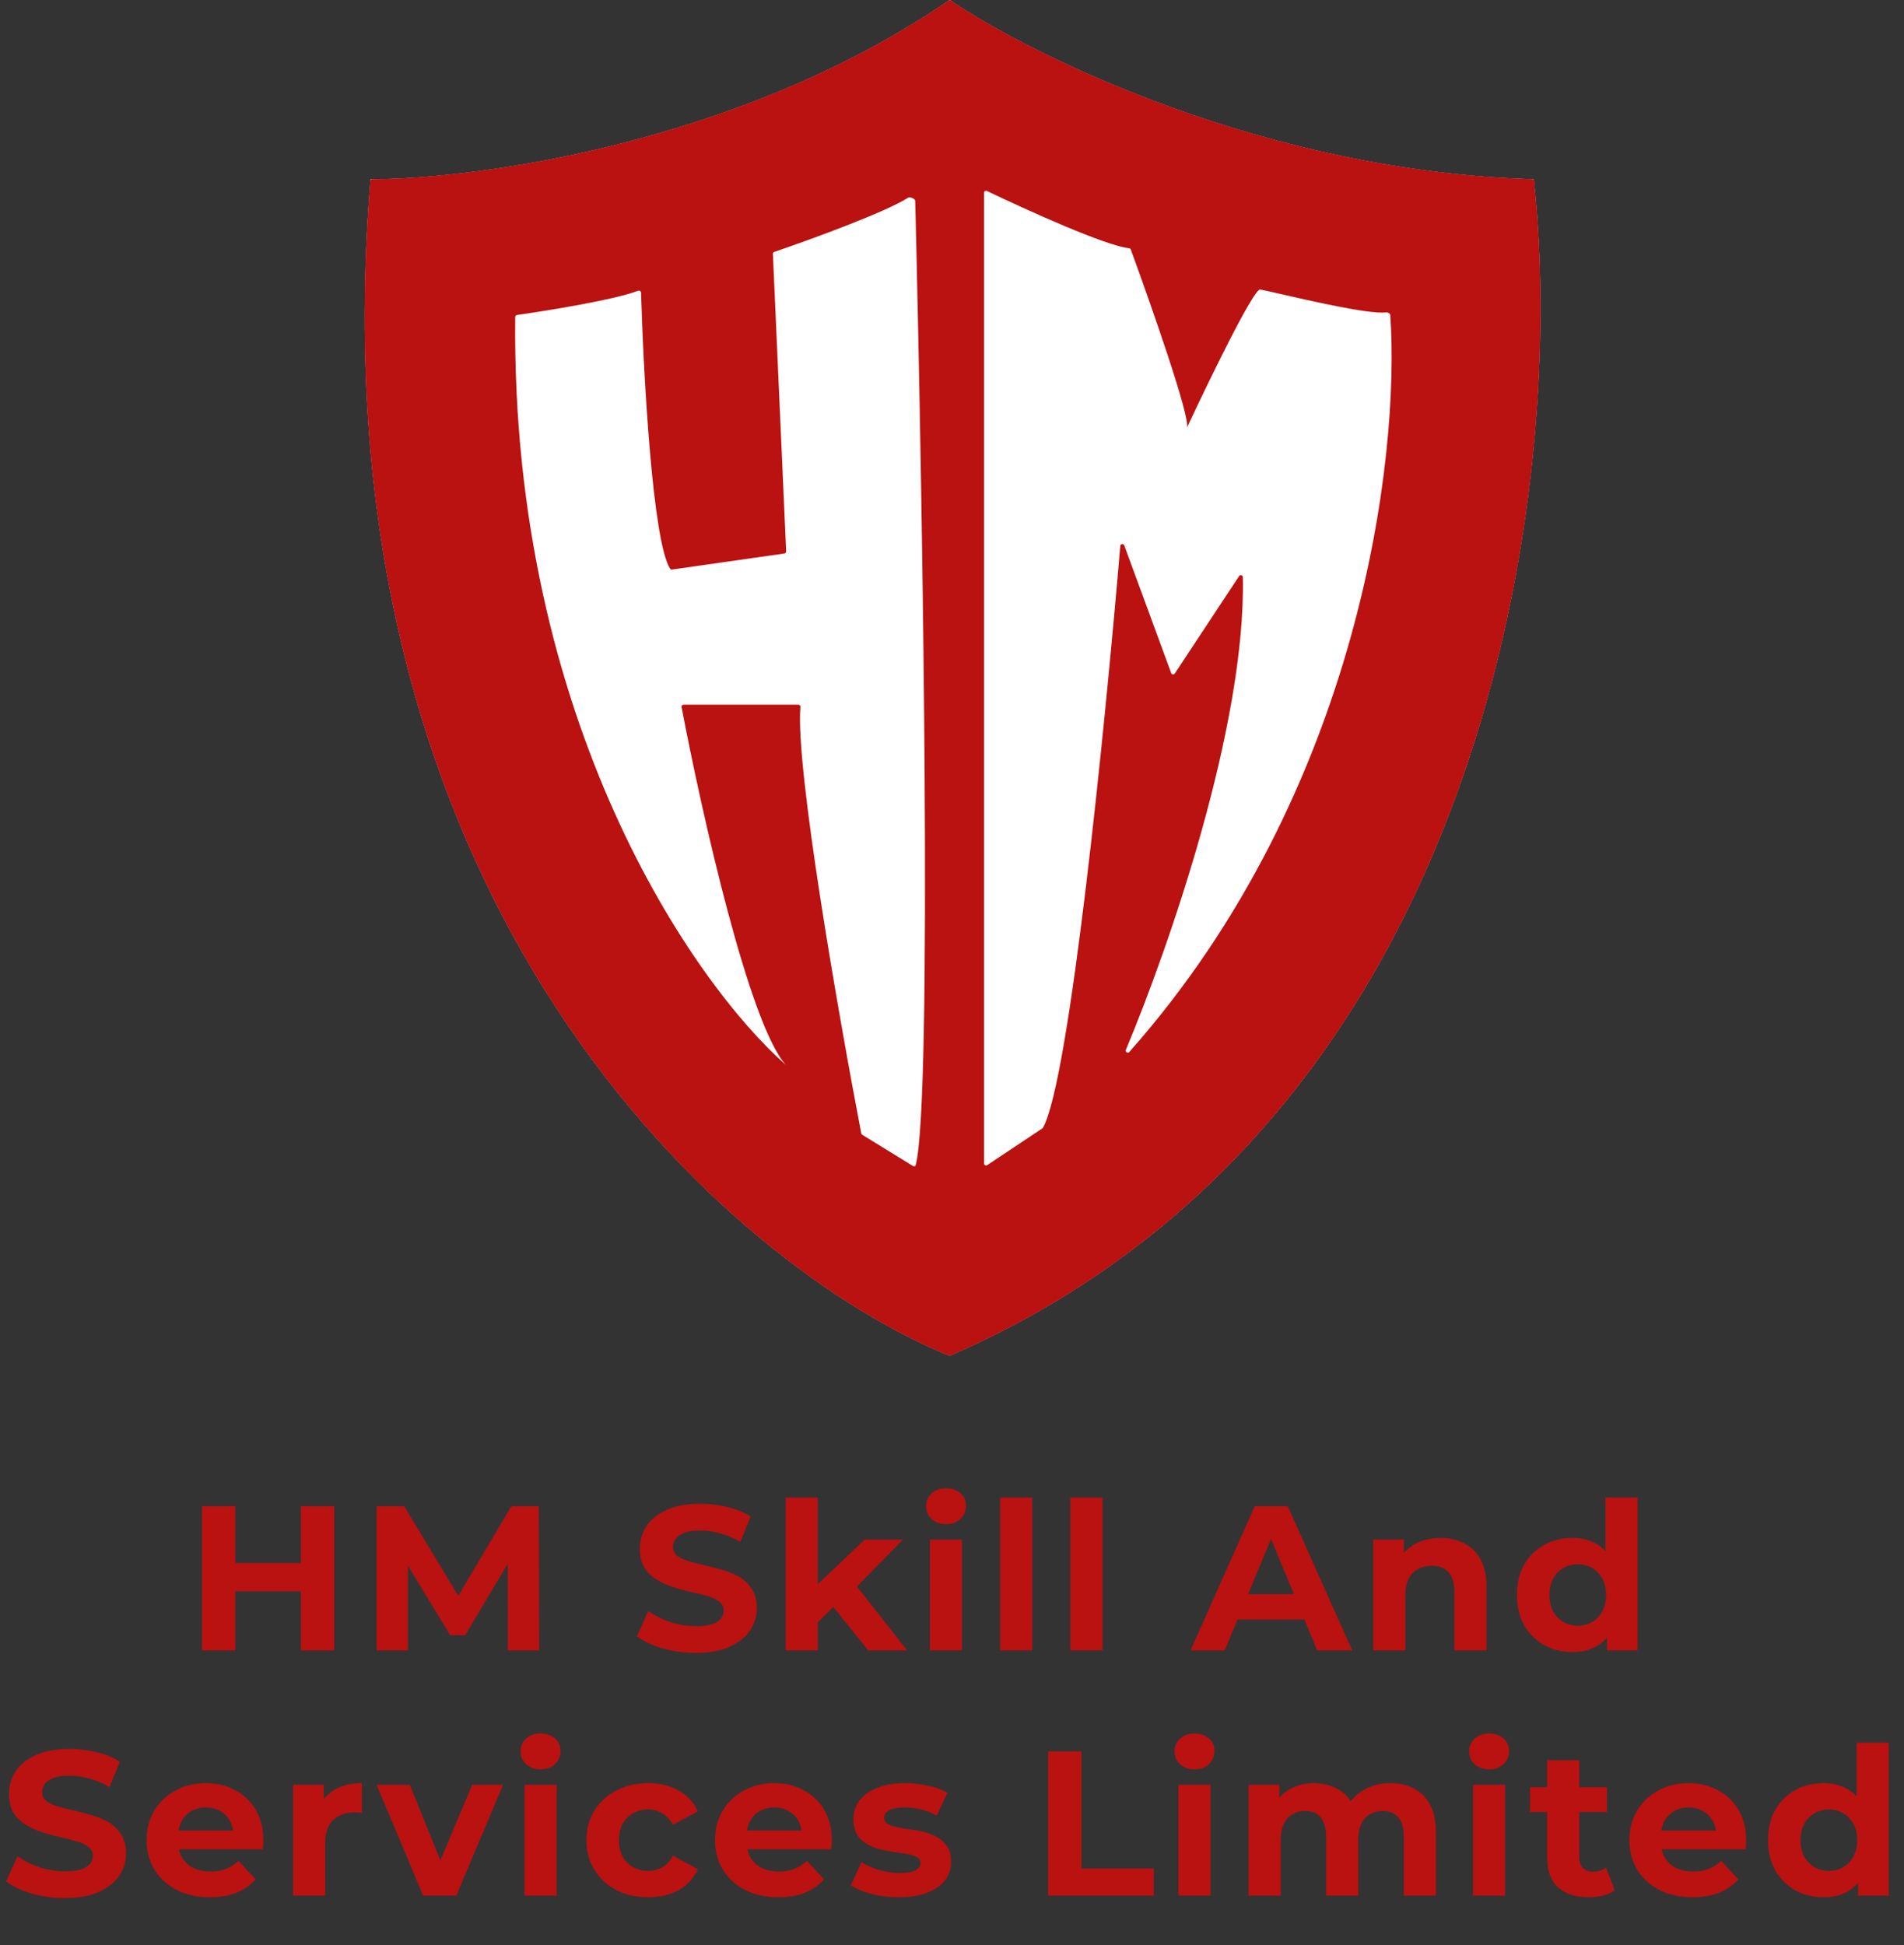
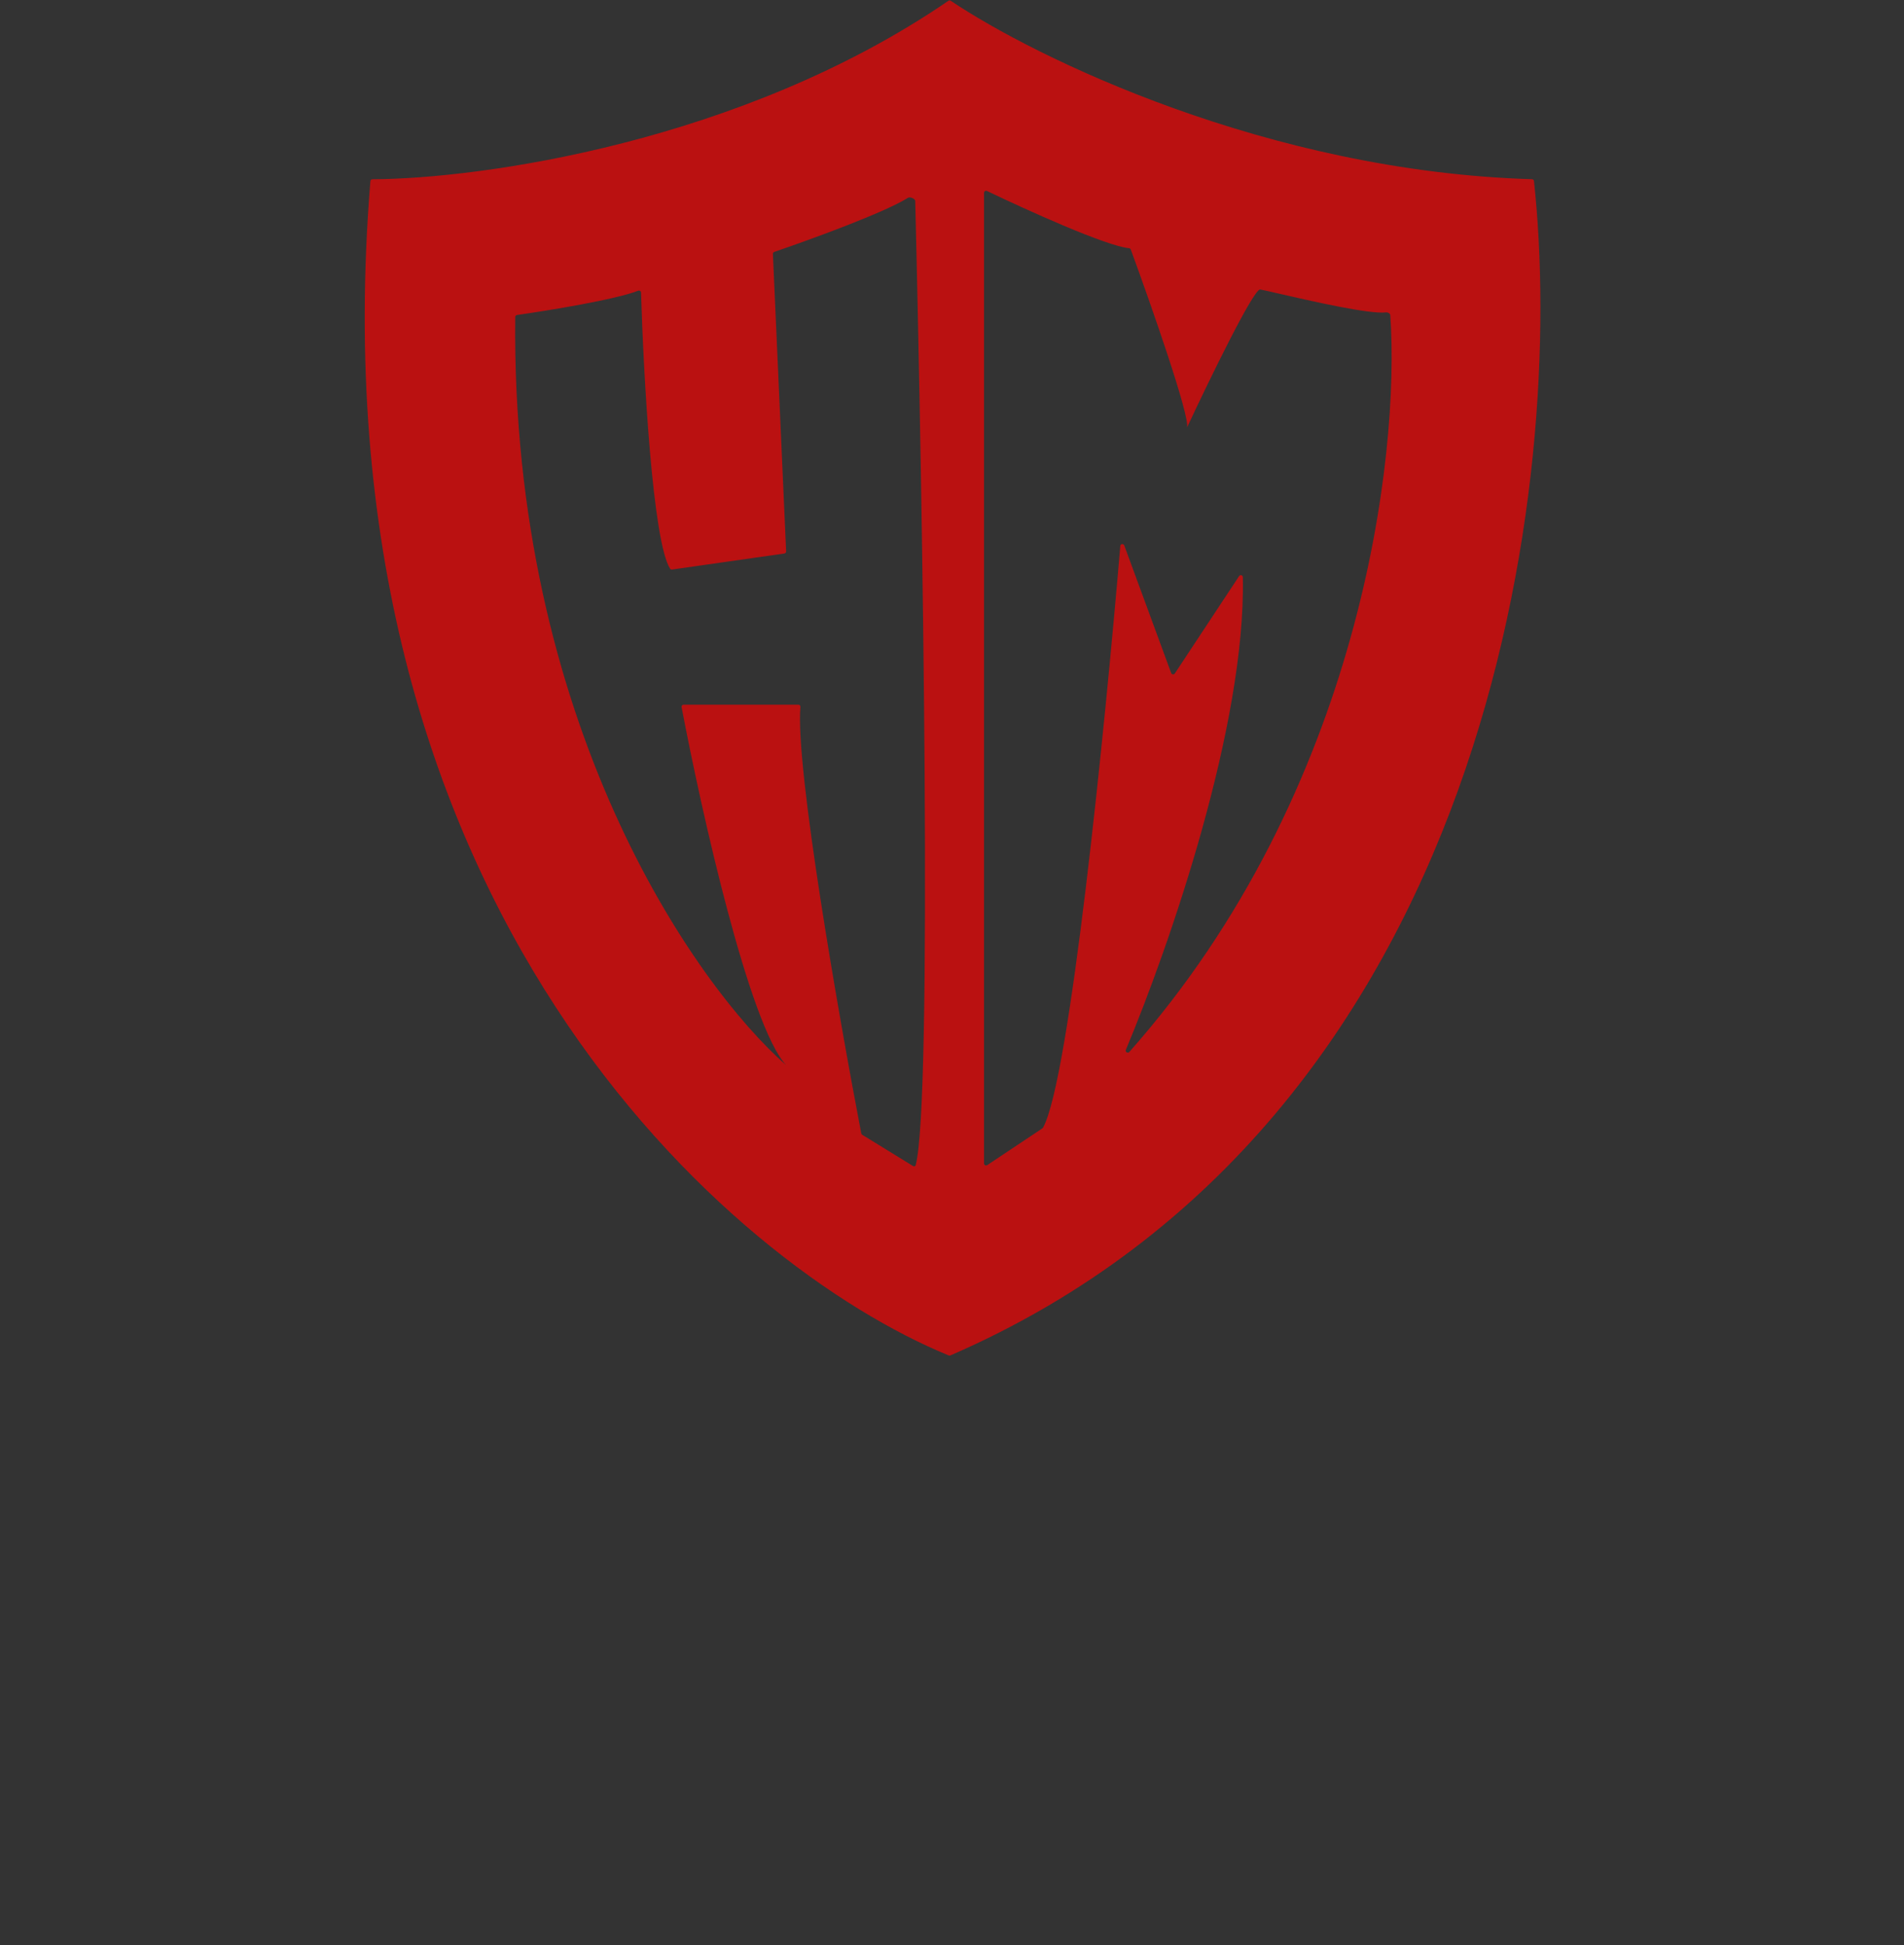
<svg xmlns="http://www.w3.org/2000/svg" width="924" height="944" viewBox="0 0 924 944" fill="none">
  <rect x="0" y="0" width="924" height="944" fill="#333333" stroke="none" />
-   <path d="M146.009 731H162.209V801H146.009V731ZM114.209 801H98.009V731H114.209V801ZM147.209 772.3H113.009V758.6H147.209V772.3ZM182.771 801V731H196.171L225.971 780.4H218.871L248.171 731H261.471L261.671 801H246.471L246.371 754.3H249.171L225.771 793.6H218.471L194.571 754.3H197.971V801H182.771ZM337.599 802.2C331.999 802.2 326.632 801.467 321.499 800C316.365 798.467 312.232 796.5 309.099 794.1L314.599 781.9C317.599 784.033 321.132 785.8 325.199 787.2C329.332 788.533 333.499 789.2 337.699 789.2C340.899 789.2 343.465 788.9 345.399 788.3C347.399 787.633 348.865 786.733 349.799 785.6C350.732 784.467 351.199 783.167 351.199 781.7C351.199 779.833 350.465 778.367 348.999 777.3C347.532 776.167 345.599 775.267 343.199 774.6C340.799 773.867 338.132 773.2 335.199 772.6C332.332 771.933 329.432 771.133 326.499 770.2C323.632 769.267 320.999 768.067 318.599 766.6C316.199 765.133 314.232 763.2 312.699 760.8C311.232 758.4 310.499 755.333 310.499 751.6C310.499 747.6 311.565 743.967 313.699 740.7C315.899 737.367 319.165 734.733 323.499 732.8C327.899 730.8 333.399 729.8 339.999 729.8C344.399 729.8 348.732 730.333 352.999 731.4C357.265 732.4 361.032 733.933 364.299 736L359.299 748.3C356.032 746.433 352.765 745.067 349.499 744.2C346.232 743.267 343.032 742.8 339.899 742.8C336.765 742.8 334.199 743.167 332.199 743.9C330.199 744.633 328.765 745.6 327.899 746.8C327.032 747.933 326.599 749.267 326.599 750.8C326.599 752.6 327.332 754.067 328.799 755.2C330.265 756.267 332.199 757.133 334.599 757.8C336.999 758.467 339.632 759.133 342.499 759.8C345.432 760.467 348.332 761.233 351.199 762.1C354.132 762.967 356.799 764.133 359.199 765.6C361.599 767.067 363.532 769 364.999 771.4C366.532 773.8 367.299 776.833 367.299 780.5C367.299 784.433 366.199 788.033 363.999 791.3C361.799 794.567 358.499 797.2 354.099 799.2C349.765 801.2 344.265 802.2 337.599 802.2ZM394.168 790L394.568 771L419.668 747.2H438.268L414.168 771.7L406.068 778.3L394.168 790ZM381.268 801V726.8H396.868V801H381.268ZM421.368 801L403.168 778.4L412.968 766.3L440.268 801H421.368ZM451.284 801V747.2H466.884V801H451.284ZM459.084 739.7C456.217 739.7 453.884 738.867 452.084 737.2C450.284 735.533 449.384 733.467 449.384 731C449.384 728.533 450.284 726.467 452.084 724.8C453.884 723.133 456.217 722.3 459.084 722.3C461.951 722.3 464.284 723.1 466.084 724.7C467.884 726.233 468.784 728.233 468.784 730.7C468.784 733.3 467.884 735.467 466.084 737.2C464.351 738.867 462.017 739.7 459.084 739.7ZM485.362 801V726.8H500.962V801H485.362ZM519.44 801V726.8H535.04V801H519.44ZM577.739 801L608.939 731H624.939L656.239 801H639.239L613.639 739.2H620.039L594.339 801H577.739ZM593.339 786L597.639 773.7H633.639L638.039 786H593.339ZM699.101 746.4C703.368 746.4 707.168 747.267 710.501 749C713.901 750.667 716.568 753.267 718.501 756.8C720.435 760.267 721.401 764.733 721.401 770.2V801H705.801V772.6C705.801 768.267 704.835 765.067 702.901 763C701.035 760.933 698.368 759.9 694.901 759.9C692.435 759.9 690.201 760.433 688.201 761.5C686.268 762.5 684.735 764.067 683.601 766.2C682.535 768.333 682.001 771.067 682.001 774.4V801H666.401V747.2H681.301V762.1L678.501 757.6C680.435 754 683.201 751.233 686.801 749.3C690.401 747.367 694.501 746.4 699.101 746.4ZM763.032 801.8C757.966 801.8 753.399 800.667 749.332 798.4C745.266 796.067 742.032 792.833 739.632 788.7C737.299 784.567 736.132 779.7 736.132 774.1C736.132 768.433 737.299 763.533 739.632 759.4C742.032 755.267 745.266 752.067 749.332 749.8C753.399 747.533 757.966 746.4 763.032 746.4C767.566 746.4 771.532 747.4 774.932 749.4C778.332 751.4 780.966 754.433 782.832 758.5C784.699 762.567 785.632 767.767 785.632 774.1C785.632 780.367 784.732 785.567 782.932 789.7C781.132 793.767 778.532 796.8 775.132 798.8C771.799 800.8 767.766 801.8 763.032 801.8ZM765.732 789C768.266 789 770.566 788.4 772.632 787.2C774.699 786 776.332 784.3 777.532 782.1C778.799 779.833 779.432 777.167 779.432 774.1C779.432 770.967 778.799 768.3 777.532 766.1C776.332 763.9 774.699 762.2 772.632 761C770.566 759.8 768.266 759.2 765.732 759.2C763.132 759.2 760.799 759.8 758.732 761C756.666 762.2 754.999 763.9 753.732 766.1C752.532 768.3 751.932 770.967 751.932 774.1C751.932 777.167 752.532 779.833 753.732 782.1C754.999 784.3 756.666 786 758.732 787.2C760.799 788.4 763.132 789 765.732 789ZM779.832 801V790L780.132 774L779.132 758.1V726.8H794.732V801H779.832ZM31.464 921.2C25.864 921.2 20.497 920.467 15.364 919C10.231 917.467 6.097 915.5 2.964 913.1L8.464 900.9C11.464 903.033 14.997 904.8 19.064 906.2C23.197 907.533 27.364 908.2 31.564 908.2C34.764 908.2 37.331 907.9 39.264 907.3C41.264 906.633 42.731 905.733 43.664 904.6C44.597 903.467 45.064 902.167 45.064 900.7C45.064 898.833 44.331 897.367 42.864 896.3C41.397 895.167 39.464 894.267 37.064 893.6C34.664 892.867 31.997 892.2 29.064 891.6C26.197 890.933 23.297 890.133 20.364 889.2C17.497 888.267 14.864 887.067 12.464 885.6C10.064 884.133 8.097 882.2 6.564 879.8C5.097 877.4 4.364 874.333 4.364 870.6C4.364 866.6 5.431 862.967 7.564 859.7C9.764 856.367 13.031 853.733 17.364 851.8C21.764 849.8 27.264 848.8 33.864 848.8C38.264 848.8 42.597 849.333 46.864 850.4C51.131 851.4 54.897 852.933 58.164 855L53.164 867.3C49.897 865.433 46.631 864.067 43.364 863.2C40.097 862.267 36.897 861.8 33.764 861.8C30.631 861.8 28.064 862.167 26.064 862.9C24.064 863.633 22.631 864.6 21.764 865.8C20.897 866.933 20.464 868.267 20.464 869.8C20.464 871.6 21.197 873.067 22.664 874.2C24.131 875.267 26.064 876.133 28.464 876.8C30.864 877.467 33.497 878.133 36.364 878.8C39.297 879.467 42.197 880.233 45.064 881.1C47.997 881.967 50.664 883.133 53.064 884.6C55.464 886.067 57.397 888 58.864 890.4C60.397 892.8 61.164 895.833 61.164 899.5C61.164 903.433 60.064 907.033 57.864 910.3C55.664 913.567 52.364 916.2 47.964 918.2C43.631 920.2 38.131 921.2 31.464 921.2ZM101.834 920.8C95.7 920.8 90.3 919.6 85.634 917.2C81.034 914.8 77.467 911.533 74.934 907.4C72.4 903.2 71.134 898.433 71.134 893.1C71.134 887.7 72.367 882.933 74.834 878.8C77.367 874.6 80.8 871.333 85.134 869C89.467 866.6 94.367 865.4 99.834 865.4C105.1 865.4 109.834 866.533 114.034 868.8C118.3 871 121.667 874.2 124.134 878.4C126.6 882.533 127.834 887.5 127.834 893.3C127.834 893.9 127.8 894.6 127.734 895.4C127.667 896.133 127.6 896.833 127.534 897.5H83.834V888.4H119.334L113.334 891.1C113.334 888.3 112.767 885.867 111.634 883.8C110.5 881.733 108.934 880.133 106.934 879C104.934 877.8 102.6 877.2 99.934 877.2C97.267 877.2 94.9 877.8 92.834 879C90.834 880.133 89.267 881.767 88.134 883.9C87 885.967 86.434 888.433 86.434 891.3V893.7C86.434 896.633 87.067 899.233 88.334 901.5C89.667 903.7 91.5 905.4 93.834 906.6C96.234 907.733 99.034 908.3 102.234 908.3C105.1 908.3 107.6 907.867 109.734 907C111.934 906.133 113.934 904.833 115.734 903.1L124.034 912.1C121.567 914.9 118.467 917.067 114.734 918.6C111 920.067 106.7 920.8 101.834 920.8ZM142.22 920V866.2H157.12V881.4L155.02 877C156.62 873.2 159.186 870.333 162.72 868.4C166.253 866.4 170.553 865.4 175.62 865.4V879.8C174.953 879.733 174.353 879.7 173.82 879.7C173.286 879.633 172.72 879.6 172.12 879.6C167.853 879.6 164.386 880.833 161.72 883.3C159.12 885.7 157.82 889.467 157.82 894.6V920H142.22ZM205.351 920L182.751 866.2H198.851L217.651 912.5H209.651L229.151 866.2H244.151L221.451 920H205.351ZM254.516 920V866.2H270.116V920H254.516ZM262.316 858.7C259.45 858.7 257.116 857.867 255.316 856.2C253.516 854.533 252.616 852.467 252.616 850C252.616 847.533 253.516 845.467 255.316 843.8C257.116 842.133 259.45 841.3 262.316 841.3C265.183 841.3 267.516 842.1 269.316 843.7C271.116 845.233 272.016 847.233 272.016 849.7C272.016 852.3 271.116 854.467 269.316 856.2C267.583 857.867 265.25 858.7 262.316 858.7ZM314.595 920.8C308.795 920.8 303.628 919.633 299.095 917.3C294.561 914.9 290.995 911.6 288.395 907.4C285.861 903.2 284.595 898.433 284.595 893.1C284.595 887.7 285.861 882.933 288.395 878.8C290.995 874.6 294.561 871.333 299.095 869C303.628 866.6 308.795 865.4 314.595 865.4C320.261 865.4 325.195 866.6 329.395 869C333.595 871.333 336.695 874.7 338.695 879.1L326.595 885.6C325.195 883.067 323.428 881.2 321.295 880C319.228 878.8 316.961 878.2 314.495 878.2C311.828 878.2 309.428 878.8 307.295 880C305.161 881.2 303.461 882.9 302.195 885.1C300.995 887.3 300.395 889.967 300.395 893.1C300.395 896.233 300.995 898.9 302.195 901.1C303.461 903.3 305.161 905 307.295 906.2C309.428 907.4 311.828 908 314.495 908C316.961 908 319.228 907.433 321.295 906.3C323.428 905.1 325.195 903.2 326.595 900.6L338.695 907.2C336.695 911.533 333.595 914.9 329.395 917.3C325.195 919.633 320.261 920.8 314.595 920.8ZM377.693 920.8C371.56 920.8 366.16 919.6 361.493 917.2C356.893 914.8 353.326 911.533 350.793 907.4C348.26 903.2 346.993 898.433 346.993 893.1C346.993 887.7 348.226 882.933 350.693 878.8C353.226 874.6 356.66 871.333 360.993 869C365.326 866.6 370.226 865.4 375.693 865.4C380.96 865.4 385.693 866.533 389.893 868.8C394.16 871 397.526 874.2 399.993 878.4C402.46 882.533 403.693 887.5 403.693 893.3C403.693 893.9 403.66 894.6 403.593 895.4C403.526 896.133 403.46 896.833 403.393 897.5H359.693V888.4H395.193L389.193 891.1C389.193 888.3 388.626 885.867 387.493 883.8C386.36 881.733 384.793 880.133 382.793 879C380.793 877.8 378.46 877.2 375.793 877.2C373.126 877.2 370.76 877.8 368.693 879C366.693 880.133 365.126 881.767 363.993 883.9C362.86 885.967 362.293 888.433 362.293 891.3V893.7C362.293 896.633 362.926 899.233 364.193 901.5C365.526 903.7 367.36 905.4 369.693 906.6C372.093 907.733 374.893 908.3 378.093 908.3C380.96 908.3 383.46 907.867 385.593 907C387.793 906.133 389.793 904.833 391.593 903.1L399.893 912.1C397.426 914.9 394.326 917.067 390.593 918.6C386.86 920.067 382.56 920.8 377.693 920.8ZM436.179 920.8C431.579 920.8 427.146 920.267 422.879 919.2C418.679 918.067 415.346 916.667 412.879 915L418.079 903.8C420.546 905.333 423.446 906.6 426.779 907.6C430.179 908.533 433.512 909 436.779 909C440.379 909 442.912 908.567 444.379 907.7C445.912 906.833 446.679 905.633 446.679 904.1C446.679 902.833 446.079 901.9 444.879 901.3C443.746 900.633 442.212 900.133 440.279 899.8C438.346 899.467 436.212 899.133 433.879 898.8C431.612 898.467 429.312 898.033 426.979 897.5C424.646 896.9 422.512 896.033 420.579 894.9C418.646 893.767 417.079 892.233 415.879 890.3C414.746 888.367 414.179 885.867 414.179 882.8C414.179 879.4 415.146 876.4 417.079 873.8C419.079 871.2 421.946 869.167 425.679 867.7C429.412 866.167 433.879 865.4 439.079 865.4C442.746 865.4 446.479 865.8 450.279 866.6C454.079 867.4 457.246 868.567 459.779 870.1L454.579 881.2C451.979 879.667 449.346 878.633 446.679 878.1C444.079 877.5 441.546 877.2 439.079 877.2C435.612 877.2 433.079 877.667 431.479 878.6C429.879 879.533 429.079 880.733 429.079 882.2C429.079 883.533 429.646 884.533 430.779 885.2C431.979 885.867 433.546 886.4 435.479 886.8C437.412 887.2 439.512 887.567 441.779 887.9C444.112 888.167 446.446 888.6 448.779 889.2C451.112 889.8 453.212 890.667 455.079 891.8C457.012 892.867 458.579 894.367 459.779 896.3C460.979 898.167 461.579 900.633 461.579 903.7C461.579 907.033 460.579 910 458.579 912.6C456.579 915.133 453.679 917.133 449.879 918.6C446.146 920.067 441.579 920.8 436.179 920.8ZM508.624 920V850H524.824V906.8H559.924V920H508.624ZM571.876 920V866.2H587.476V920H571.876ZM579.676 858.7C576.809 858.7 574.476 857.867 572.676 856.2C570.876 854.533 569.976 852.467 569.976 850C569.976 847.533 570.876 845.467 572.676 843.8C574.476 842.133 576.809 841.3 579.676 841.3C582.542 841.3 584.876 842.1 586.676 843.7C588.476 845.233 589.376 847.233 589.376 849.7C589.376 852.3 588.476 854.467 586.676 856.2C584.942 857.867 582.609 858.7 579.676 858.7ZM674.854 865.4C679.121 865.4 682.887 866.267 686.154 868C689.487 869.667 692.087 872.267 693.954 875.8C695.887 879.267 696.854 883.733 696.854 889.2V920H681.254V891.6C681.254 887.267 680.354 884.067 678.554 882C676.754 879.933 674.221 878.9 670.954 878.9C668.687 878.9 666.654 879.433 664.854 880.5C663.054 881.5 661.654 883.033 660.654 885.1C659.654 887.167 659.154 889.8 659.154 893V920H643.554V891.6C643.554 887.267 642.654 884.067 640.854 882C639.121 879.933 636.621 878.9 633.354 878.9C631.087 878.9 629.054 879.433 627.254 880.5C625.454 881.5 624.054 883.033 623.054 885.1C622.054 887.167 621.554 889.8 621.554 893V920H605.954V866.2H620.854V880.9L618.054 876.6C619.921 872.933 622.554 870.167 625.954 868.3C629.421 866.367 633.354 865.4 637.754 865.4C642.687 865.4 646.987 866.667 650.654 869.2C654.387 871.667 656.854 875.467 658.054 880.6L652.554 879.1C654.354 874.9 657.221 871.567 661.154 869.1C665.154 866.633 669.721 865.4 674.854 865.4ZM714.837 920V866.2H730.437V920H714.837ZM722.637 858.7C719.77 858.7 717.437 857.867 715.637 856.2C713.837 854.533 712.937 852.467 712.937 850C712.937 847.533 713.837 845.467 715.637 843.8C717.437 842.133 719.77 841.3 722.637 841.3C725.503 841.3 727.837 842.1 729.637 843.7C731.437 845.233 732.337 847.233 732.337 849.7C732.337 852.3 731.437 854.467 729.637 856.2C727.903 857.867 725.57 858.7 722.637 858.7ZM770.915 920.8C764.582 920.8 759.648 919.2 756.115 916C752.582 912.733 750.815 907.9 750.815 901.5V854.3H766.415V901.3C766.415 903.567 767.015 905.333 768.215 906.6C769.415 907.8 771.048 908.4 773.115 908.4C775.582 908.4 777.682 907.733 779.415 906.4L783.615 917.4C782.015 918.533 780.082 919.4 777.815 920C775.615 920.533 773.315 920.8 770.915 920.8ZM742.515 879.4V867.4H779.815V879.4H742.515ZM821.412 920.8C815.278 920.8 809.878 919.6 805.212 917.2C800.612 914.8 797.045 911.533 794.512 907.4C791.978 903.2 790.712 898.433 790.712 893.1C790.712 887.7 791.945 882.933 794.412 878.8C796.945 874.6 800.378 871.333 804.712 869C809.045 866.6 813.945 865.4 819.412 865.4C824.678 865.4 829.412 866.533 833.612 868.8C837.878 871 841.245 874.2 843.712 878.4C846.178 882.533 847.412 887.5 847.412 893.3C847.412 893.9 847.378 894.6 847.312 895.4C847.245 896.133 847.178 896.833 847.112 897.5H803.412V888.4H838.912L832.912 891.1C832.912 888.3 832.345 885.867 831.212 883.8C830.078 881.733 828.512 880.133 826.512 879C824.512 877.8 822.178 877.2 819.512 877.2C816.845 877.2 814.478 877.8 812.412 879C810.412 880.133 808.845 881.767 807.712 883.9C806.578 885.967 806.012 888.433 806.012 891.3V893.7C806.012 896.633 806.645 899.233 807.912 901.5C809.245 903.7 811.078 905.4 813.412 906.6C815.812 907.733 818.612 908.3 821.812 908.3C824.678 908.3 827.178 907.867 829.312 907C831.512 906.133 833.512 904.833 835.312 903.1L843.612 912.1C841.145 914.9 838.045 917.067 834.312 918.6C830.578 920.067 826.278 920.8 821.412 920.8ZM884.898 920.8C879.831 920.8 875.264 919.667 871.198 917.4C867.131 915.067 863.898 911.833 861.498 907.7C859.164 903.567 857.998 898.7 857.998 893.1C857.998 887.433 859.164 882.533 861.498 878.4C863.898 874.267 867.131 871.067 871.198 868.8C875.264 866.533 879.831 865.4 884.898 865.4C889.431 865.4 893.398 866.4 896.798 868.4C900.198 870.4 902.831 873.433 904.698 877.5C906.564 881.567 907.498 886.767 907.498 893.1C907.498 899.367 906.598 904.567 904.798 908.7C902.998 912.767 900.398 915.8 896.998 917.8C893.664 919.8 889.631 920.8 884.898 920.8ZM887.598 908C890.131 908 892.431 907.4 894.498 906.2C896.564 905 898.198 903.3 899.398 901.1C900.664 898.833 901.298 896.167 901.298 893.1C901.298 889.967 900.664 887.3 899.398 885.1C898.198 882.9 896.564 881.2 894.498 880C892.431 878.8 890.131 878.2 887.598 878.2C884.998 878.2 882.664 878.8 880.598 880C878.531 881.2 876.864 882.9 875.598 885.1C874.398 887.3 873.798 889.967 873.798 893.1C873.798 896.167 874.398 898.833 875.598 901.1C876.864 903.3 878.531 905 880.598 906.2C882.664 907.4 884.998 908 887.598 908ZM901.698 920V909L901.998 893L900.998 877.1V845.8H916.598V920H901.698Z" fill="url(#paint0_linear_3_2)" />
-   <path d="M460.825 0C359.625 69.6 231.325 87 179.825 87C150.625 440.2 354.992 614.833 460.825 658C725.625 543.2 760.158 229.5 744.325 87C615.125 83.4 501.492 27.5 460.825 0Z" fill="#ffffff" />
  <path fill-rule="evenodd" clip-rule="evenodd" d="M461.368 0.366C461.027 0.137 460.601 0.154 460.262 0.387C359.727 69.269 232.689 86.801 180.713 86.999C180.192 87.001 179.791 87.415 179.748 87.933C151.019 440.091 354.602 614.459 460.449 657.847C460.698 657.949 460.969 657.938 461.216 657.83C725.142 543.116 760.015 230.655 744.417 87.838C744.363 87.342 743.951 86.99 743.452 86.975C615.184 83.165 502.403 27.931 461.368 0.366ZM478.972 92.686C478.307 92.367 477.547 92.856 477.547 93.593V564.632C477.547 565.43 478.438 565.907 479.102 565.464L505.853 547.63C505.981 547.544 506.073 547.457 506.148 547.324C519.114 524.196 536.306 352.408 543.675 264.942C543.765 263.875 545.238 263.739 545.608 264.744L568.365 326.643C568.648 327.413 569.686 327.533 570.138 326.849L601.331 279.6C601.866 278.789 603.117 279.115 603.138 280.087C604.668 351.831 567.473 459.137 546.376 509.517C545.94 510.559 547.312 511.376 548.061 510.531C660.587 383.578 679.463 221.031 674.692 152.947C674.634 152.123 673.488 151.518 672.668 151.618C664.565 152.609 635.814 145.991 620.722 142.518L620.722 142.518C615.88 141.403 612.444 140.612 611.547 140.5C608.347 140.1 586.547 185 576.047 207.5C577.635 202.34 558.672 148.164 548.773 121.115C548.633 120.734 548.304 120.494 547.9 120.456C536.814 119.394 498.439 102.029 478.972 92.686ZM381.548 517C336.78 477.725 247.909 350.176 250.038 153.867C250.043 153.374 250.395 152.951 250.884 152.881C266.941 150.586 298.898 145.337 309.651 141.102C310.324 140.837 311.07 141.285 311.092 142.008C312.311 182.545 316.745 263.052 325.232 276.051C325.43 276.355 325.77 276.468 326.13 276.417L380.65 268.628C381.159 268.556 381.53 268.108 381.507 267.594L375.081 123.249C375.061 122.805 375.322 122.407 375.743 122.263C394.784 115.75 429.577 102.991 440.66 95.982C441.567 95.408 444.132 96.413 444.158 97.487C447.771 244.863 452.639 535.156 444.36 565.496C444.193 566.108 443.54 566.188 443 565.856L418.422 550.731C418.183 550.584 418.02 550.356 417.967 550.081C406.917 492.469 385.886 372.172 388.44 343.055C388.492 342.459 388.021 342 387.423 342H331.754C331.127 342 330.649 342.541 330.766 343.156C340.404 393.931 363.684 497.946 381.548 517Z" fill="url(#paint1_linear_3_2)" />
-   <path d="M460.741 648.756C357.814 604.904 162.668 435.687 187.696 95.381C243.587 93.764 363.455 75.191 460.892 10.22C505.215 38.68 613.286 89.904 736.627 95.231C743.32 165.755 737.732 274.533 699.814 380.012C660.949 488.125 588.37 592.196 460.741 648.756Z" stroke="url(#paint2_linear_3_2)" stroke-width="17" />
  <defs>
    <linearGradient id="paint0_linear_3_2" x1="461.723" y1="-2501.23" x2="461.723" y2="-70.264" gradientUnits="userSpaceOnUse">
      <stop offset="0.006" stop-color="#BA1111" />
      <stop offset="0.229" stop-color="#BA1111" />
      <stop offset="0.67" stop-color="#BA1111" />
      <stop offset="0.871" stop-color="#BA1111" />
    </linearGradient>
    <linearGradient id="paint1_linear_3_2" x1="462.274" y1="-4.541" x2="462.274" y2="616.579" gradientUnits="userSpaceOnUse">
      <stop offset="0.006" stop-color="#BA1111" />
      <stop offset="0.229" stop-color="#BA1111" />
      <stop offset="0.67" stop-color="#BA1111" />
      <stop offset="0.871" stop-color="#BA1111" />
    </linearGradient>
    <linearGradient id="paint2_linear_3_2" x1="176.861" y1="328.952" x2="747.687" y2="328.952" gradientUnits="userSpaceOnUse">
      <stop offset="0.006" stop-color="#BA1111" />
      <stop offset="0.185" stop-color="#BA1111" />
      <stop offset="0.596" stop-color="#BA1111" />
      <stop offset="0.871" stop-color="#BA1111" />
      <stop offset="1" stop-color="#BA1111" />
    </linearGradient>
  </defs>
</svg>